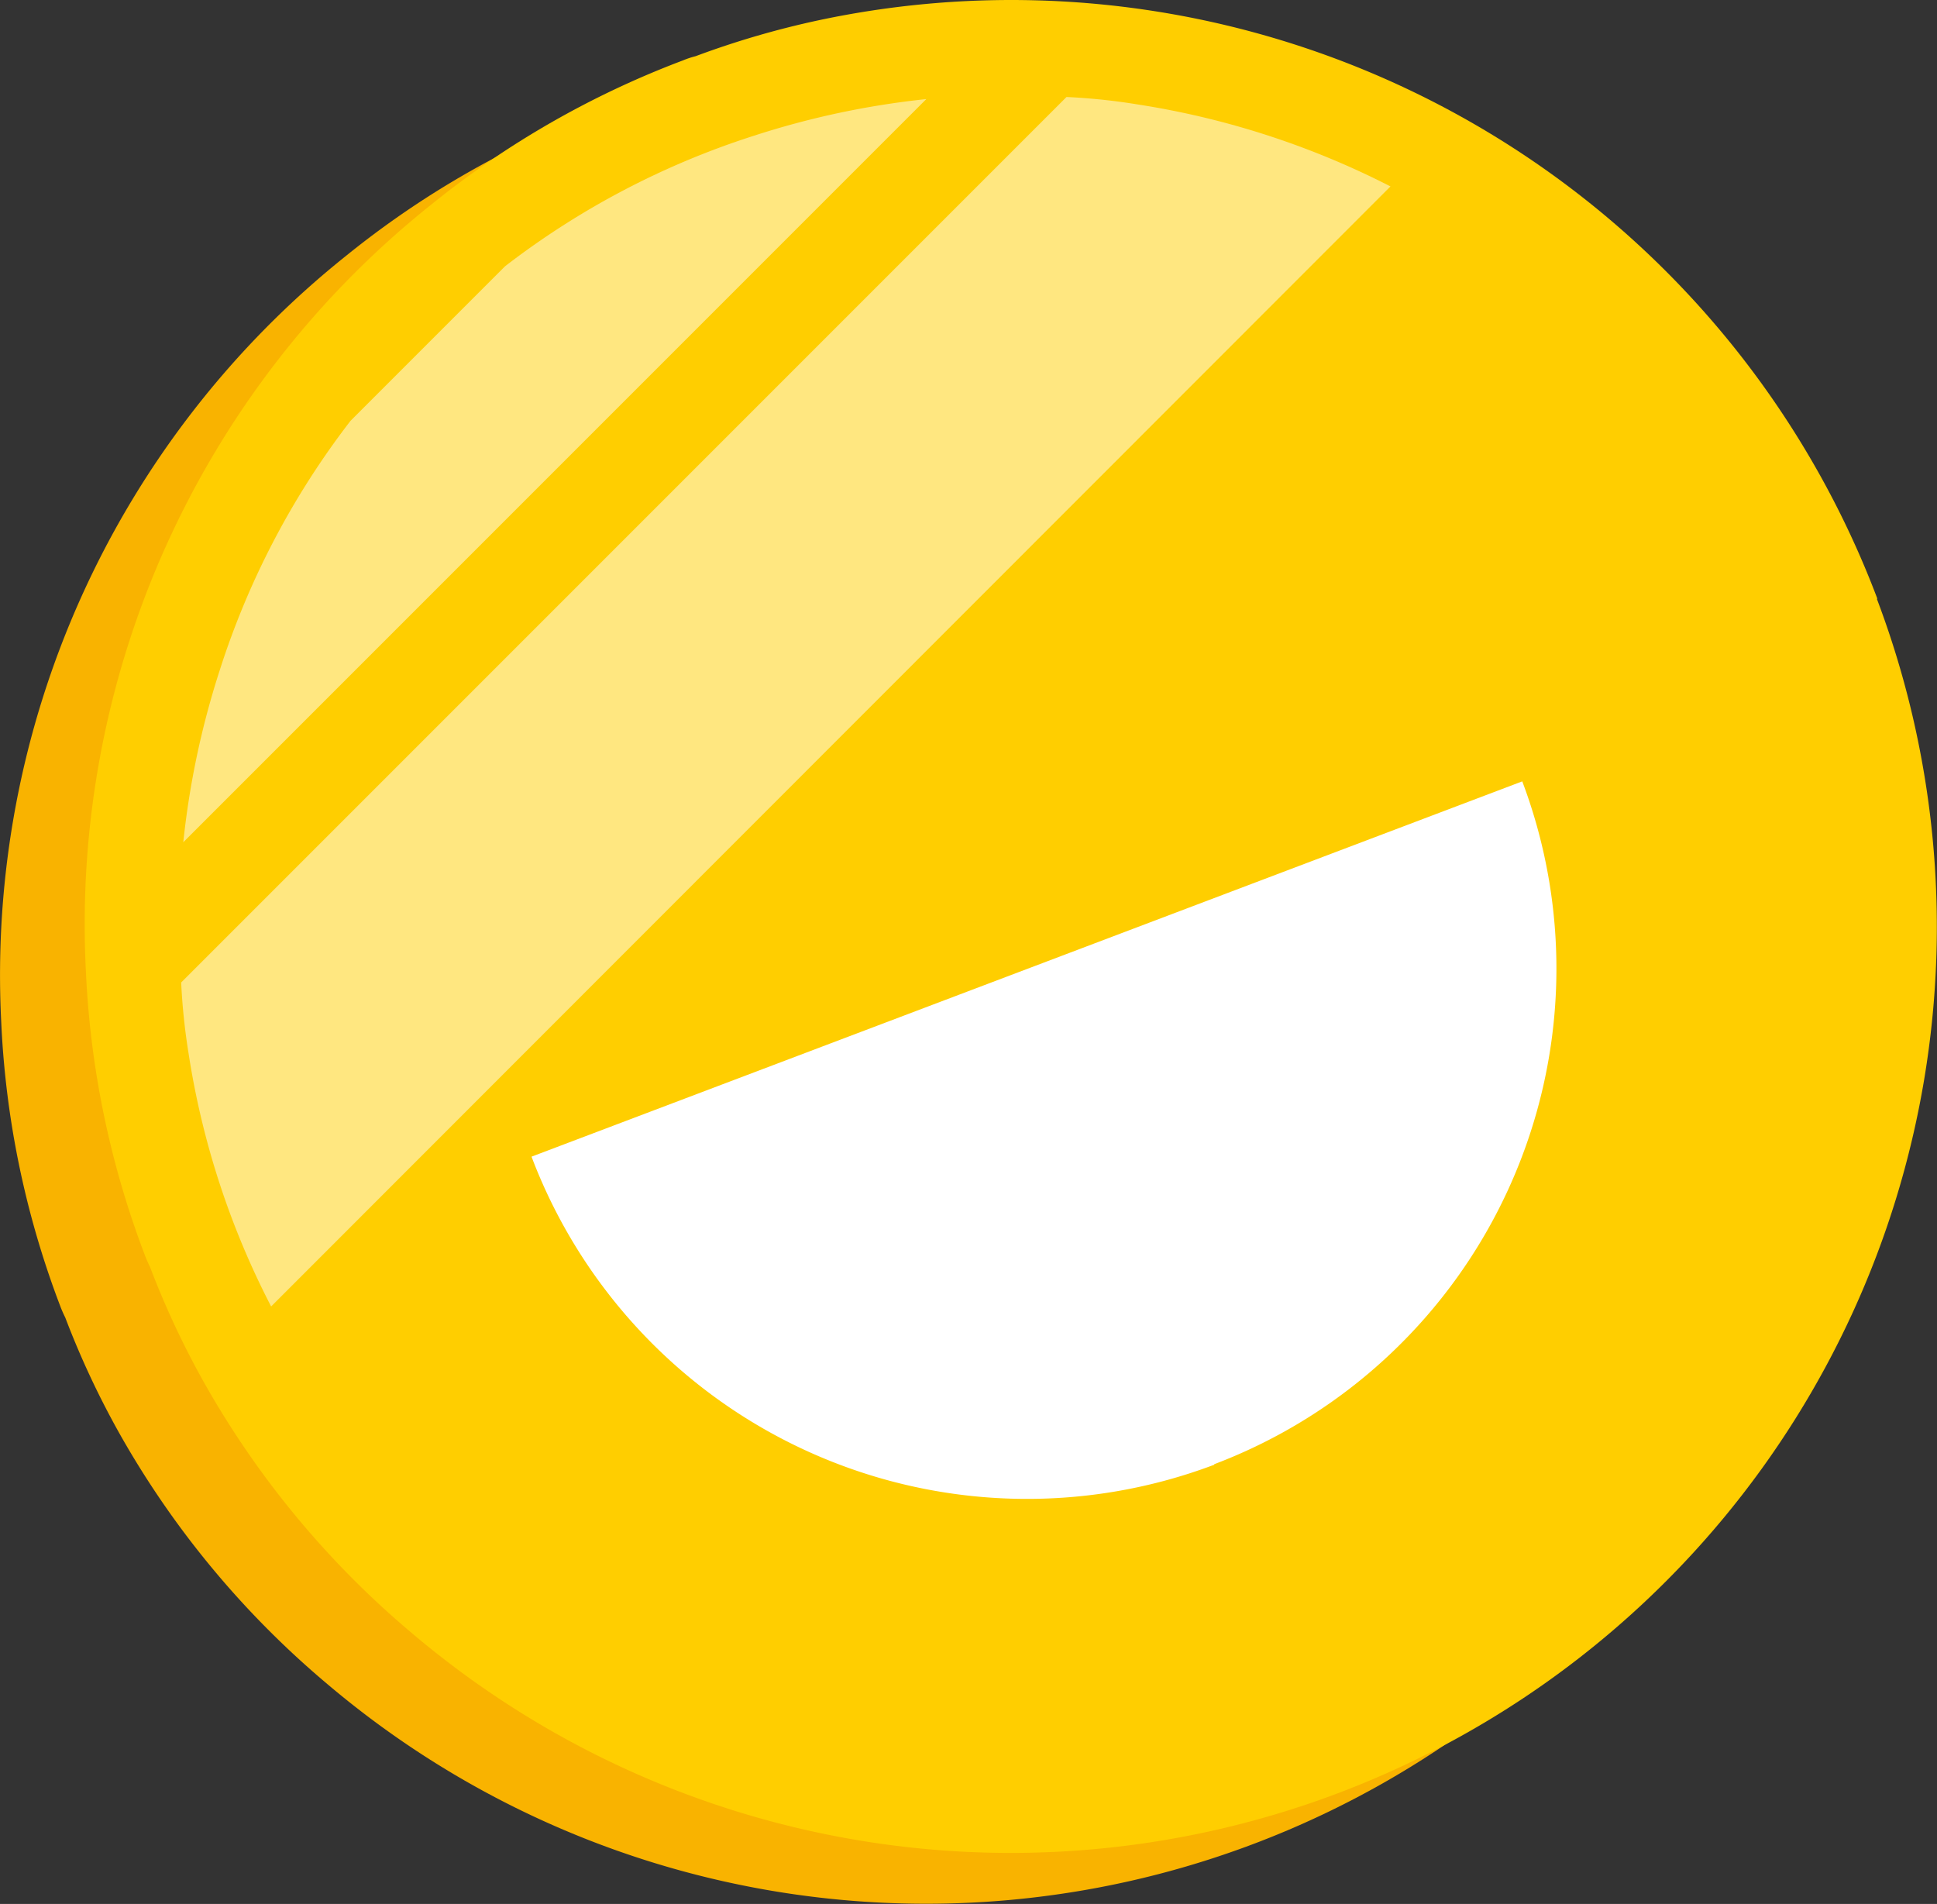
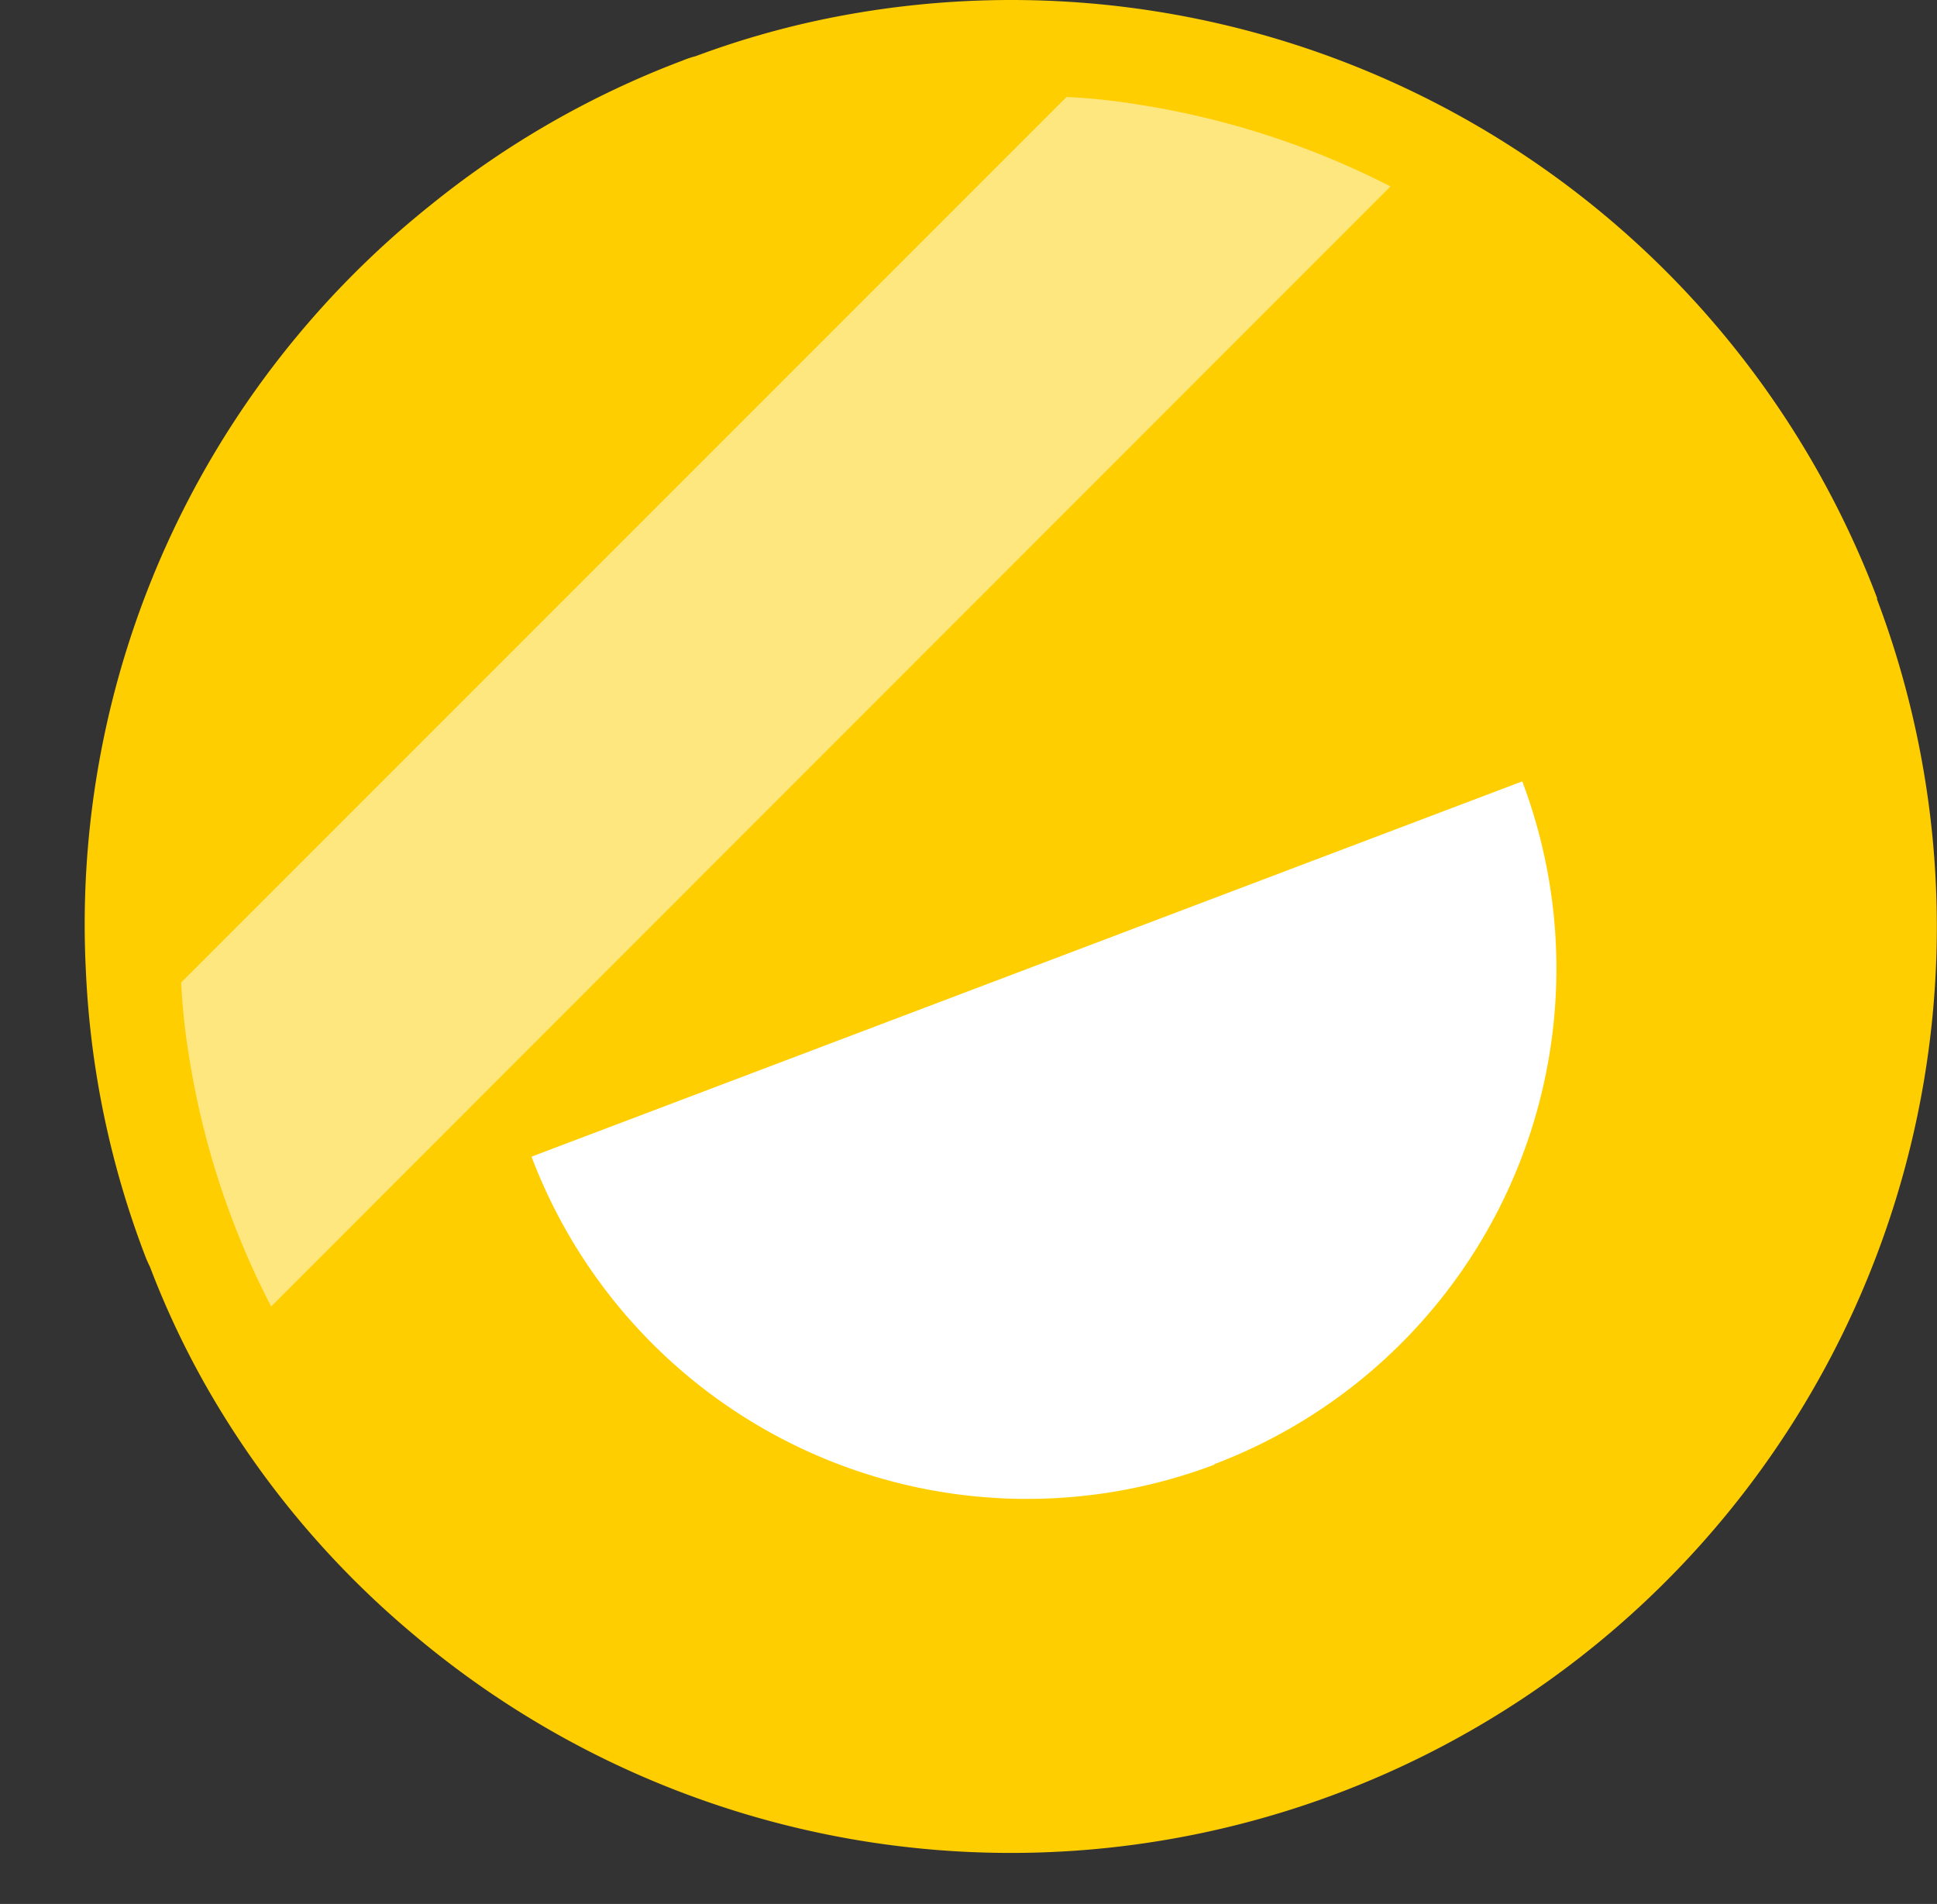
<svg xmlns="http://www.w3.org/2000/svg" width="119.02" height="116.969" viewBox="0 0 119.02 116.969">
  <rect x="0" y="0" width="119.02" height="116.969" fill="#333333" stroke="none" />
  <g id="smile" transform="translate(-1.697 -2.008)">
-     <path id="Path_44" data-name="Path 44" d="M111.817,39.753a56.9,56.9,0,0,1-89.981,63.575A56.038,56.038,0,0,1,9.057,87.947a53.265,53.265,0,0,1-3.349-7.154,7.441,7.441,0,0,1-.325-.748,55.971,55.971,0,0,1-3.61-17.4,56.556,56.556,0,0,1,21.235-47.12A56.049,56.049,0,0,1,38.454,6.681a5.49,5.49,0,0,1,.78-.26A54.19,54.19,0,0,1,46.811,4.21,56.889,56.889,0,0,1,111.85,39.753Z" transform="translate(0 2.162)" fill="#f9b300" />
    <path id="Path_45" data-name="Path 45" d="M113.417,38.793a56.9,56.9,0,0,1-89.981,63.575,56.038,56.038,0,0,1-12.78-15.382,53.265,53.265,0,0,1-3.349-7.154,7.439,7.439,0,0,1-.325-.748,55.971,55.971,0,0,1-3.61-17.4,56.556,56.556,0,0,1,21.235-47.12A56.049,56.049,0,0,1,40.054,5.721a5.49,5.49,0,0,1,.78-.26A54.19,54.19,0,0,1,48.411,3.25,56.889,56.889,0,0,1,113.45,38.793Z" transform="translate(3.603)" fill="#ffce00" />
    <path id="Path_46" data-name="Path 46" d="M53.69,58.72A32.559,32.559,0,0,0,72.616,16.77L11.74,39.826A32.559,32.559,0,0,0,53.69,58.752Z" transform="translate(22.617 33.242)" fill="#fff" />
    <g id="Group_8" data-name="Group 8" transform="translate(12.959 8.095)" opacity="0.5">
-       <path id="Path_47" data-name="Path 47" d="M50.817,3.88,5.16,49.537A51.755,51.755,0,0,1,7.4,38.968a49.988,49.988,0,0,1,8.032-15.317l9.5-9.5A49.988,49.988,0,0,1,40.248,6.124,51.755,51.755,0,0,1,50.817,3.88Z" transform="translate(-5.16 -3.88)" fill="#fff" />
-     </g>
+       </g>
    <g id="Group_9" data-name="Group 9" transform="translate(12.829 7.965)" opacity="0.5">
      <path id="Path_48" data-name="Path 48" d="M79.426,9.336,10.648,78.146A50.458,50.458,0,0,1,5.575,62.6a38.787,38.787,0,0,1-.455-4.358l54.4-54.4a38.009,38.009,0,0,1,4.358.455A51.288,51.288,0,0,1,79.426,9.336Z" transform="translate(-5.12 -3.84)" fill="#fff" />
    </g>
  </g>
</svg>